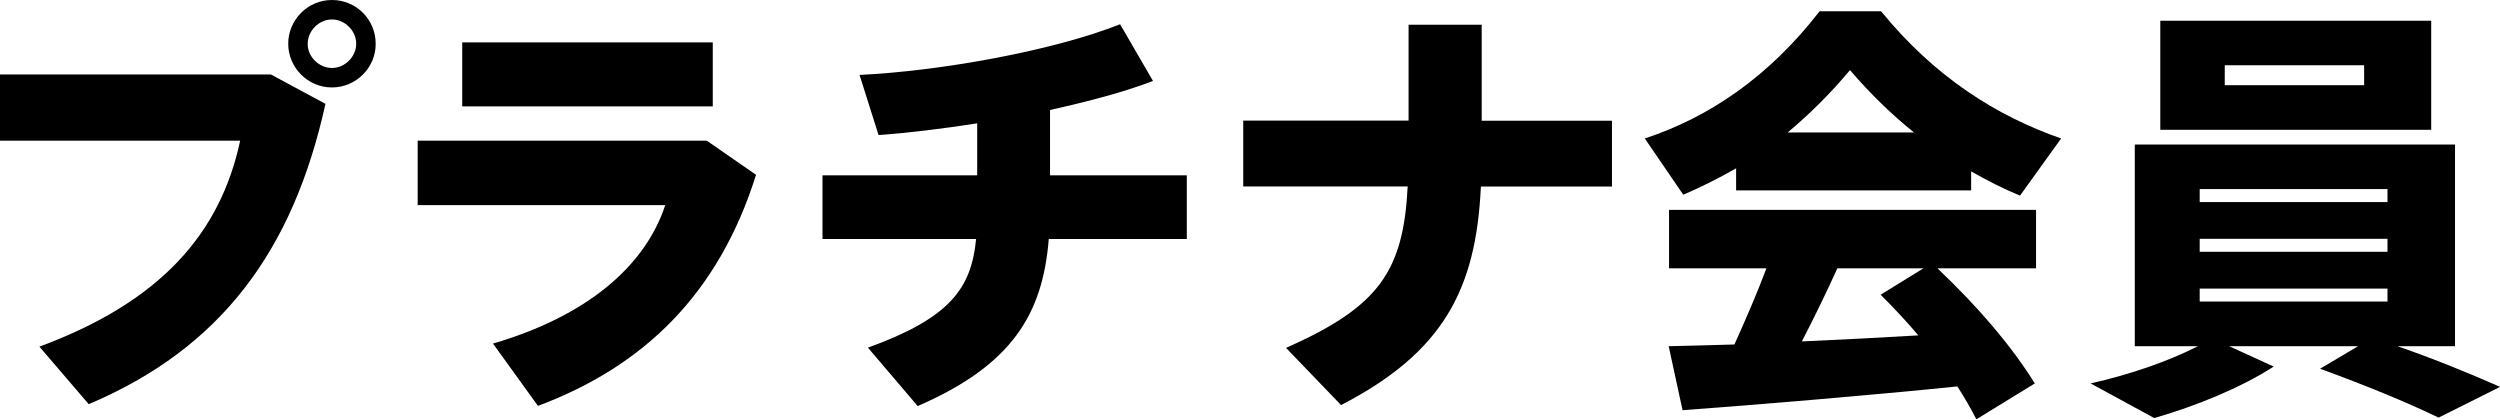
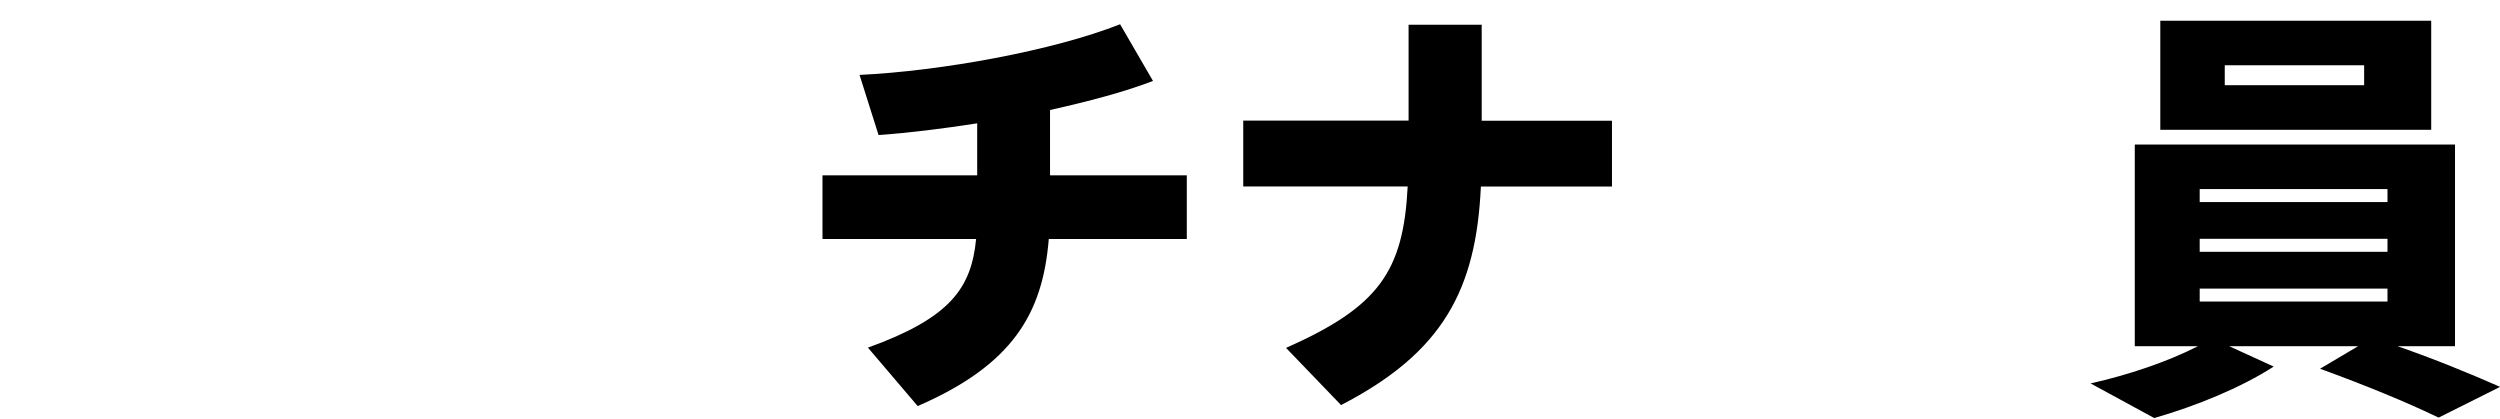
<svg xmlns="http://www.w3.org/2000/svg" id="_レイヤー_2" viewBox="0 0 277.3 46.52">
  <g id="text">
    <g>
-       <path d="M30.05,8.26l6.05,3.26c-3.6,16.32-11.62,27.12-26.26,33.31l-5.47-6.38c13.49-4.99,20.07-12.58,22.27-22.85H0v-7.34H30.05Zm11.62-3.36c0,2.59-2.16,4.8-4.85,4.8s-4.85-2.21-4.85-4.85,2.16-4.85,4.85-4.85,4.85,2.16,4.85,4.85v.05Zm-7.54,0c0,1.39,1.25,2.64,2.69,2.64s2.69-1.25,2.69-2.69-1.25-2.69-2.69-2.69-2.69,1.25-2.69,2.69v.05Z" />
-       <path d="M78.39,15.6l5.47,3.79c-4.18,13.3-12.53,21.27-24.19,25.63l-4.99-6.91c10.32-3.02,16.85-8.5,19.11-15.36h-27.46v-7.15h32.07Zm.67-10.9v7.1h-27.79V4.7h27.79Z" />
      <path d="M108.39,19.44v-5.76c-3.74,.58-7.54,1.06-10.94,1.3l-2.11-6.67c9.02-.43,21.51-2.69,28.9-5.62l3.65,6.29c-3.12,1.2-7.1,2.26-11.42,3.22v7.25h15.17v7.06h-15.31c-.67,8.3-4.03,13.97-14.54,18.53l-5.52-6.48c9.17-3.31,11.47-6.62,12-12.05h-17.04v-7.06h17.19Z" />
      <path d="M156.24,13.39V2.74h8.11V13.39h14.45v7.3h-14.54c-.53,11.42-4.18,18.39-15.51,24.24l-6.1-6.34c10.27-4.56,13.01-8.45,13.49-17.91h-18.24v-7.3h18.34Z" />
-       <path d="M218.64,21.12h-26.07v-2.45c-1.92,1.1-3.84,2.06-5.86,2.93l-4.27-6.24c7.15-2.35,13.78-6.86,19.39-14.11h6.82c5.95,7.3,12.82,11.62,19.97,14.11l-4.56,6.34c-1.87-.77-3.65-1.68-5.42-2.69v2.11Zm-26.26,17.09c1.3-2.88,2.59-5.86,3.55-8.45h-10.8v-6.48h40.71v6.48h-10.94c4.7,4.46,8.26,8.69,10.8,12.77l-6.48,3.98c-.62-1.2-1.3-2.4-2.11-3.65-9.31,.96-22.56,2.06-30.48,2.64l-1.54-7.1c2.02-.05,4.51-.1,7.3-.19Zm19.92-23.52c-2.4-1.92-4.75-4.18-7.1-6.91-2.3,2.74-4.61,4.99-6.91,6.91h14.02Zm.48,22.51c-1.25-1.49-2.69-3.02-4.18-4.51l4.75-2.93h-9.55c-1.15,2.54-2.5,5.33-3.94,8.11,4.37-.19,8.88-.43,12.91-.67Z" />
      <path d="M261.56,38.4h-14.3l4.94,2.26c-3.65,2.35-8.59,4.37-13.25,5.71l-7.06-3.84c4.22-.96,8.4-2.35,11.91-4.13h-7.01V16.03h35.52v22.37h-6.38c4.13,1.44,7.78,2.93,11.38,4.51l-6.82,3.41c-3.6-1.73-8.02-3.55-13.15-5.42l4.22-2.5Zm8.11-36.1V14.4h-30.05V2.3h30.05Zm-25.68,20.11h20.83v-1.44h-20.83v1.44Zm0,5.52h20.83v-1.44h-20.83v1.44Zm0,5.52h20.83v-1.44h-20.83v1.44Zm2.78-24h15.46v-2.21h-15.46v2.21Z" />
    </g>
  </g>
</svg>